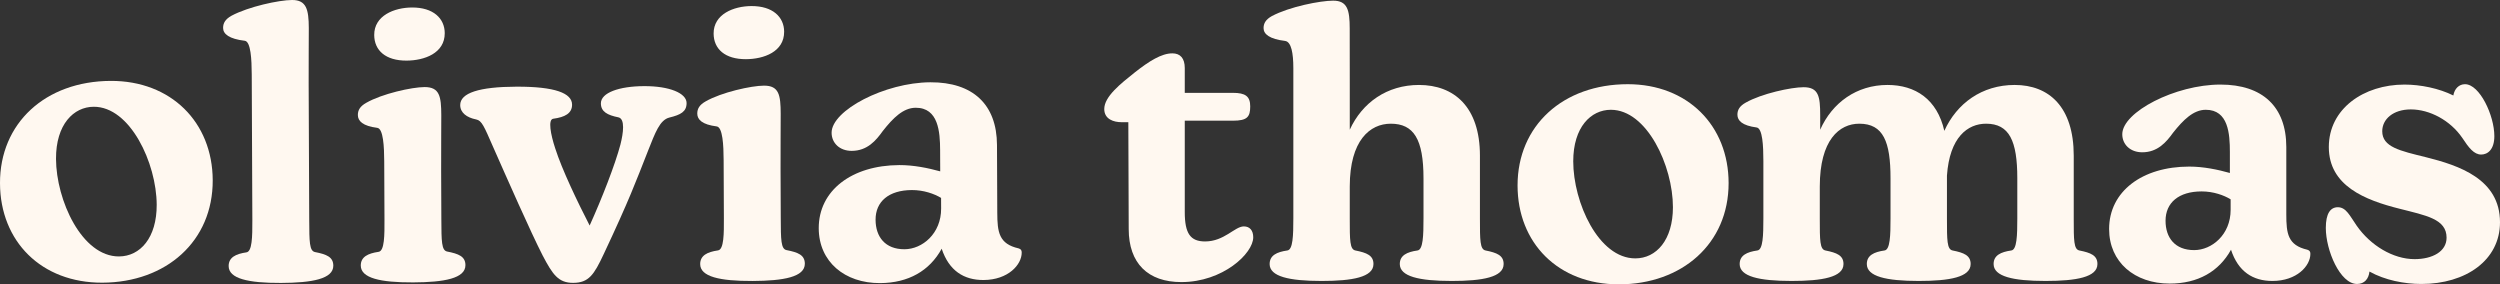
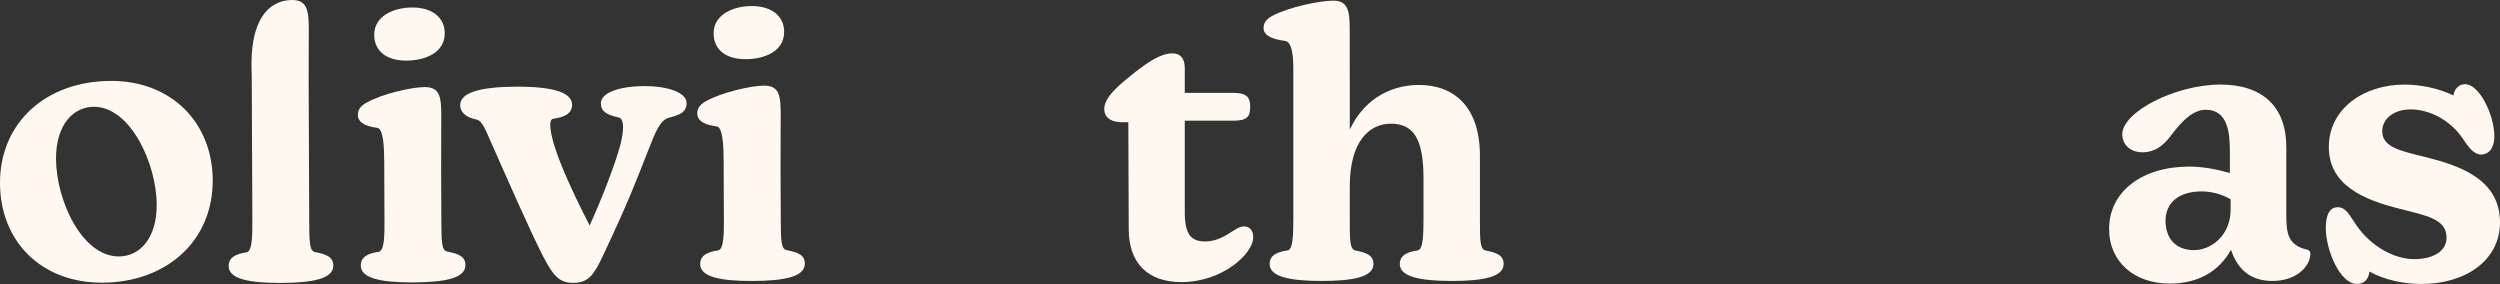
<svg xmlns="http://www.w3.org/2000/svg" id="Layer_2" viewBox="0 0 1000 113.736">
  <rect x="0" y="0" width="1000" height="113.736" fill="#333333" stroke="none" />
  <g id="Components">
    <g id="_24c59ed8-ee88-4c1b-861c-5e3d8e6a61a5_13">
      <path d="M0,73.351c-.102-24.119,18.18-40.881,44.269-40.991,24.117-.102,40.72,16.514,40.818,39.722.103,24.419-18.636,40.88-44.118,40.988C16.55,113.173.098,96.557 0,73.351ZM47.599,102.576c8.494-.036,15.137-7.498,15.082-20.691-.07-16.685-10.632-39.242-25.193-39.181-8.039.034-15.139,7.041-15.081,20.845.07,16.531,10.329,39.09,25.192,39.027Z" style="fill:#fff8f0;" />
-       <path d="M91.461,106.435c-.015-3.486,2.861-4.865,7.106-5.49,2.274-.312,2.402-6.078,2.373-12.902l-.245-58.245c-.025-5.916-.359-13.195-2.788-13.49-6.222-.73-8.656-2.694-8.667-5.119-.008-1.974.895-3.493,3.316-4.869C99.367,2.652,111.642.022,116.798 0c5.764-.024,6.69,3.763,6.721,11.197.022,5.309-.097,12.892-.058,22.146l.23,54.605c.037,8.797.052,12.438,2.329,12.882,4.555.891,7.29,1.943,7.304,5.429.022,5.309-8.466,6.862-20.904,6.914-13.196.056-20.939-1.732-20.96-6.738Z" style="fill:#fff8f0;" />
+       <path d="M91.461,106.435c-.015-3.486,2.861-4.865,7.106-5.49,2.274-.312,2.402-6.078,2.373-12.902l-.245-58.245C99.367,2.652,111.642.022,116.798 0c5.764-.024,6.69,3.763,6.721,11.197.022,5.309-.097,12.892-.058,22.146l.23,54.605c.037,8.797.052,12.438,2.329,12.882,4.555.891,7.29,1.943,7.304,5.429.022,5.309-8.466,6.862-20.904,6.914-13.196.056-20.939-1.732-20.96-6.738Z" style="fill:#fff8f0;" />
      <path d="M144.311,106.227c-.015-3.486,2.862-4.865,7.106-5.49,2.426-.313,2.399-6.834,2.373-12.902l-.098-23.209c-.025-5.914-.359-13.195-2.787-13.487-5.767-.735-7.748-2.697-7.758-5.125-.008-1.971.895-3.493,3.317-4.867,6.355-3.667,18.326-6.296,23.332-6.317,6.067-.026,6.69,3.763,6.721,11.194.022,5.309-.097,12.894-.057,22.299l.082,19.415c.037,8.797.052,12.438,2.329,12.882,4.554.891,7.288,1.943,7.303,5.429.022,5.309-8.465,6.862-20.902,6.914-13.196.056-20.94-1.732-20.961-6.738ZM164.809,2.999c8.494-.036,13.062,4.344,13.087,10.258.034,8.039-8.144,10.957-15.273,10.987-8.342.035-12.911-4.042-12.937-10.261-.033-7.736,7.994-10.954,15.123-10.984Z" style="fill:#fff8f0;" />
      <path d="M217.101,102.272c-4.894-9.533-14.543-31.487-19.903-43.599-3.523-8.024-4.443-10.448-6.72-10.894-3.796-.74-6.381-2.703-6.394-5.736-.021-4.855,7.553-7.312,22.417-7.375,15.624-.066,22.309,2.636,22.328,7.186.015,3.489-2.861,5.018-7.56,5.643-2.123.314-1.036,6.223.809,11.829,2.766,8.632,8.886,21.349,13.78,30.885,4.96-10.944,10.212-24.465,12.303-32.361,1.193-4.706,1.928-10.323-.805-10.917-4.403-.891-6.987-2.247-7.001-5.584-.018-4.245,7.253-6.854,17.262-6.897,10.162-.043,17.001,2.81,17.017,6.752.015,3.489-2.408,4.714-6.802,5.794-3.94.927-5.738,6.092-8.589,13.233-5.083,12.922-7.518,19.621-17.725,41.333-3.909,8.358-6.019,11.553-12.238,11.579-5.915.025-8.204-3.303-12.18-10.871Z" style="fill:#fff8f0;" />
      <path d="M280.073,105.655c-.015-3.486,2.862-4.865,7.106-5.49,2.426-.313,2.399-6.834,2.373-12.902l-.098-23.209c-.025-5.914-.359-13.195-2.787-13.487-5.767-.735-7.748-2.697-7.758-5.125-.008-1.971.895-3.493,3.317-4.867,6.355-3.667,18.326-6.296,23.332-6.317,6.066-.026,6.69,3.763,6.721,11.194.022,5.309-.097,12.894-.057,22.299l.082,19.415c.037,8.797.052,12.438,2.329,12.882,4.554.891,7.288,1.943,7.303,5.429.022,5.309-8.465,6.862-20.902,6.914-13.196.056-20.94-1.732-20.961-6.738ZM300.571,2.427c8.494-.036,13.062,4.344,13.087,10.258.034,8.039-8.144,10.957-15.273,10.987-8.342.035-12.911-4.042-12.937-10.261-.033-7.736,7.994-10.954,15.123-10.984Z" style="fill:#fff8f0;" />
-       <path d="M359.693,66.035c5.764-.024,11.533,1.164,16.392,2.51l-.036-8.495c-.031-7.28-.678-16.985-9.779-16.947-5.005.021-9.083,4.135-13.157,9.307-2.714,3.805-6.186,7.914-12.404,7.94-4.854.021-8.052-3.15-8.069-7.246-.038-8.949,21.302-20.113,39.504-20.189,16.988-.072,26.581,8.839,26.65,25.068l.114,27.151c.033,7.736.659,12.435,8.554,14.222.911.299,1.217.754,1.221,1.664.02,4.853-5.415,10.943-15.274,10.985-7.888.033-13.818-3.733-16.738-12.518-4.817,8.818-13.29,13.706-24.666,13.754-14.106.059-24.456-8.541-24.513-21.891-.064-15.168,13.241-25.234,32.201-25.314ZM361.808,99.699c7.129-.03,14.686-6.281,14.644-16.291l-.018-4.247c-2.737-1.657-6.991-3.157-11.693-3.137-9.252.039-14.542,4.611-14.511,11.894.029,6.824,3.842,11.814,11.579,11.781Z" style="fill:#fff8f0;" />
      <path d="M451.484,91.614l-.15-42.734h-2.708c-3.161,0-6.922-1.205-6.922-5.267,0-4.967,6.471-10.083,12.339-14.747,5.568-4.364,10.533-7.525,14.897-7.525,3.16,0,4.965,1.956,4.965,5.869v9.931h19.261c4.967,0,6.922,1.355,6.922,5.417,0,4.214-1.204,5.719-6.922,5.719h-19.261v36.567c0,8.578,2.258,11.736,8.126,11.736,7.675,0,11.888-6.019,15.499-6.019,2.408,0,3.763,1.655,3.763,4.364,0,6.472-12.189,17.908-28.742,17.908-13.392,0-21.067-7.525-21.067-21.219Z" style="fill:#fff8f0;" />
      <path d="M507.857,105.609c0-3.459,2.858-4.814,7.072-5.417,2.257-.3,2.408-6.019,2.408-12.789V27.268c0-5.869-.778-10.599-3.336-10.902-6.17-.75-8.577-2.708-8.577-5.114,0-1.958.903-3.461,3.31-4.817,7.072-3.761,19.413-6.17,24.528-6.17,5.718,0,6.621,3.761,6.621,11.136,0,5.267.025,12.647.025,21.828v18.659c4.965-10.834,14.897-17.906,27.688-17.906,13.995,0,24.378,8.728,24.378,28.289v25.131c0,8.728,0,12.339,2.258,12.789,4.514.903,7.222,1.958,7.222,5.417,0,5.267-8.428,6.772-20.767,6.772-13.092,0-20.765-1.806-20.765-6.772,0-3.459,2.858-4.814,7.072-5.417,2.257-.3,2.407-6.019,2.407-12.789v-16.103c0-15.65-3.911-21.82-13.091-21.82-8.277,0-16.403,6.622-16.403,25.131v12.792c0,8.728,0,12.339,2.257,12.789,4.515.903,7.224,1.958,7.224,5.417,0,5.267-8.428,6.772-20.767,6.772-13.092,0-20.765-1.806-20.765-6.772Z" style="fill:#fff8f0;" />
-       <path d="M607.024,74.161c0-23.928,18.208-40.481,44.092-40.481,23.925,0,40.328,16.553,40.328,39.578,0,24.225-18.661,40.478-43.939,40.478-24.228,0-40.481-16.553-40.481-39.575ZM654.124,103.353c8.428,0,15.047-7.375,15.047-20.464,0-16.553-10.383-38.975-24.828-38.975-7.975,0-15.047,6.922-15.047,20.617,0,16.4,10.081,38.823,24.828,38.823Z" style="fill:#fff8f0;" />
-       <path d="M695.871,105.609c0-3.459,2.858-4.814,7.072-5.417,2.256-.3,2.408-6.019,2.408-12.789v-23.025c0-5.867-.303-13.092-2.708-13.392-5.719-.753-7.675-2.708-7.675-5.117,0-1.956.903-3.461,3.311-4.814,6.32-3.611,18.206-6.17,23.173-6.17,6.019,0,6.622,3.761,6.622,11.134v5.869c4.814-10.834,14.595-17.906,26.934-17.906,11.136,0,19.864,5.717,22.722,18.358,4.967-10.986,15.05-18.358,28.139-18.358,13.694,0,23.625,8.728,23.625,28.289v25.131c0,8.728,0,12.339,2.258,12.789,4.514.903,7.222,1.958,7.222,5.417,0,5.267-8.425,6.772-20.764,6.772-13.092,0-20.767-1.806-20.767-6.772,0-3.459,2.858-4.814,7.072-5.417,2.256-.3,2.408-6.019,2.408-12.789v-16.103c0-14.897-3.161-21.82-12.492-21.82-7.372,0-14.595,5.419-15.648,20.767v17.156c0,8.728,0,12.339,2.256,12.789,4.514.903,7.222,1.958,7.222,5.417,0,5.267-8.425,6.772-20.764,6.772-13.092,0-20.767-1.806-20.767-6.772,0-3.459,2.858-4.814,7.072-5.417,2.258-.3,2.408-6.019,2.408-12.789v-16.103c0-14.595-2.861-21.82-12.492-21.82-7.975,0-15.8,6.472-15.8,25.131v12.792c0,8.728,0,12.339,2.258,12.789,4.514.903,7.222,1.958,7.222,5.417,0,5.267-8.425,6.772-20.764,6.772-13.092,0-20.767-1.806-20.767-6.772Z" style="fill:#fff8f0;" />
      <path d="M875.699,66.636c5.719,0,11.436,1.203,16.253,2.558v-8.428c0-7.222-.603-16.853-9.631-16.853-4.967,0-9.03,4.064-13.092,9.178-2.708,3.764-6.17,7.825-12.339,7.825-4.817,0-7.978-3.159-7.978-7.222,0-8.878,21.219-19.864,39.275-19.864,16.855,0,26.334,8.88,26.334,24.981v26.936c0,7.675.603,12.339,8.428,14.145.903.3,1.203.753,1.203,1.655,0,4.814-5.417,10.834-15.197,10.834-7.825,0-13.694-3.761-16.553-12.489-4.814,8.728-13.242,13.542-24.528,13.542-13.995,0-24.228-8.575-24.228-21.82,0-15.047,13.244-24.978,32.053-24.978ZM877.655,100.042c7.072,0,14.597-6.17,14.597-16.1v-4.214c-2.708-1.655-6.922-3.161-11.586-3.161-9.181,0-14.447,4.514-14.447,11.739,0,6.77,3.764,11.736,11.436,11.736Z" style="fill:#fff8f0;" />
      <path d="M947.783,108.62c-.3,2.858-1.956,4.967-4.967,4.967-6.77,0-12.489-13.394-12.489-22.422,0-5.719,1.806-8.275,4.814-8.275,3.311,0,4.817,3.459,7.525,7.372,5.567,7.975,14.597,13.392,23.175,13.392,7.072,0,12.789-3.009,12.789-8.578,0-7.522-8.275-8.878-18.809-11.586-13.845-3.461-28.292-9.178-28.292-24.678,0-15.35,13.995-24.981,30.247-24.981,6.47,0,13.845,1.506,19.561,4.364.453-2.708,2.258-4.514,4.667-4.514,5.867,0,11.736,12.492,11.736,20.767,0,5.417-2.708,7.372-5.267,7.372-2.858,0-4.967-2.708-7.525-6.62-4.814-7.072-13.092-11.436-20.614-11.436-7.072,0-11.436,3.911-11.436,8.728,0,6.32,7.072,7.825,17.456,10.383,13.242,3.309,29.645,8.728,29.645,26.031,0,15.2-13.694,24.68-31.45,24.68-6.772,0-14.597-1.506-20.767-4.967Z" style="fill:#fff8f0;" />
    </g>
  </g>
</svg>